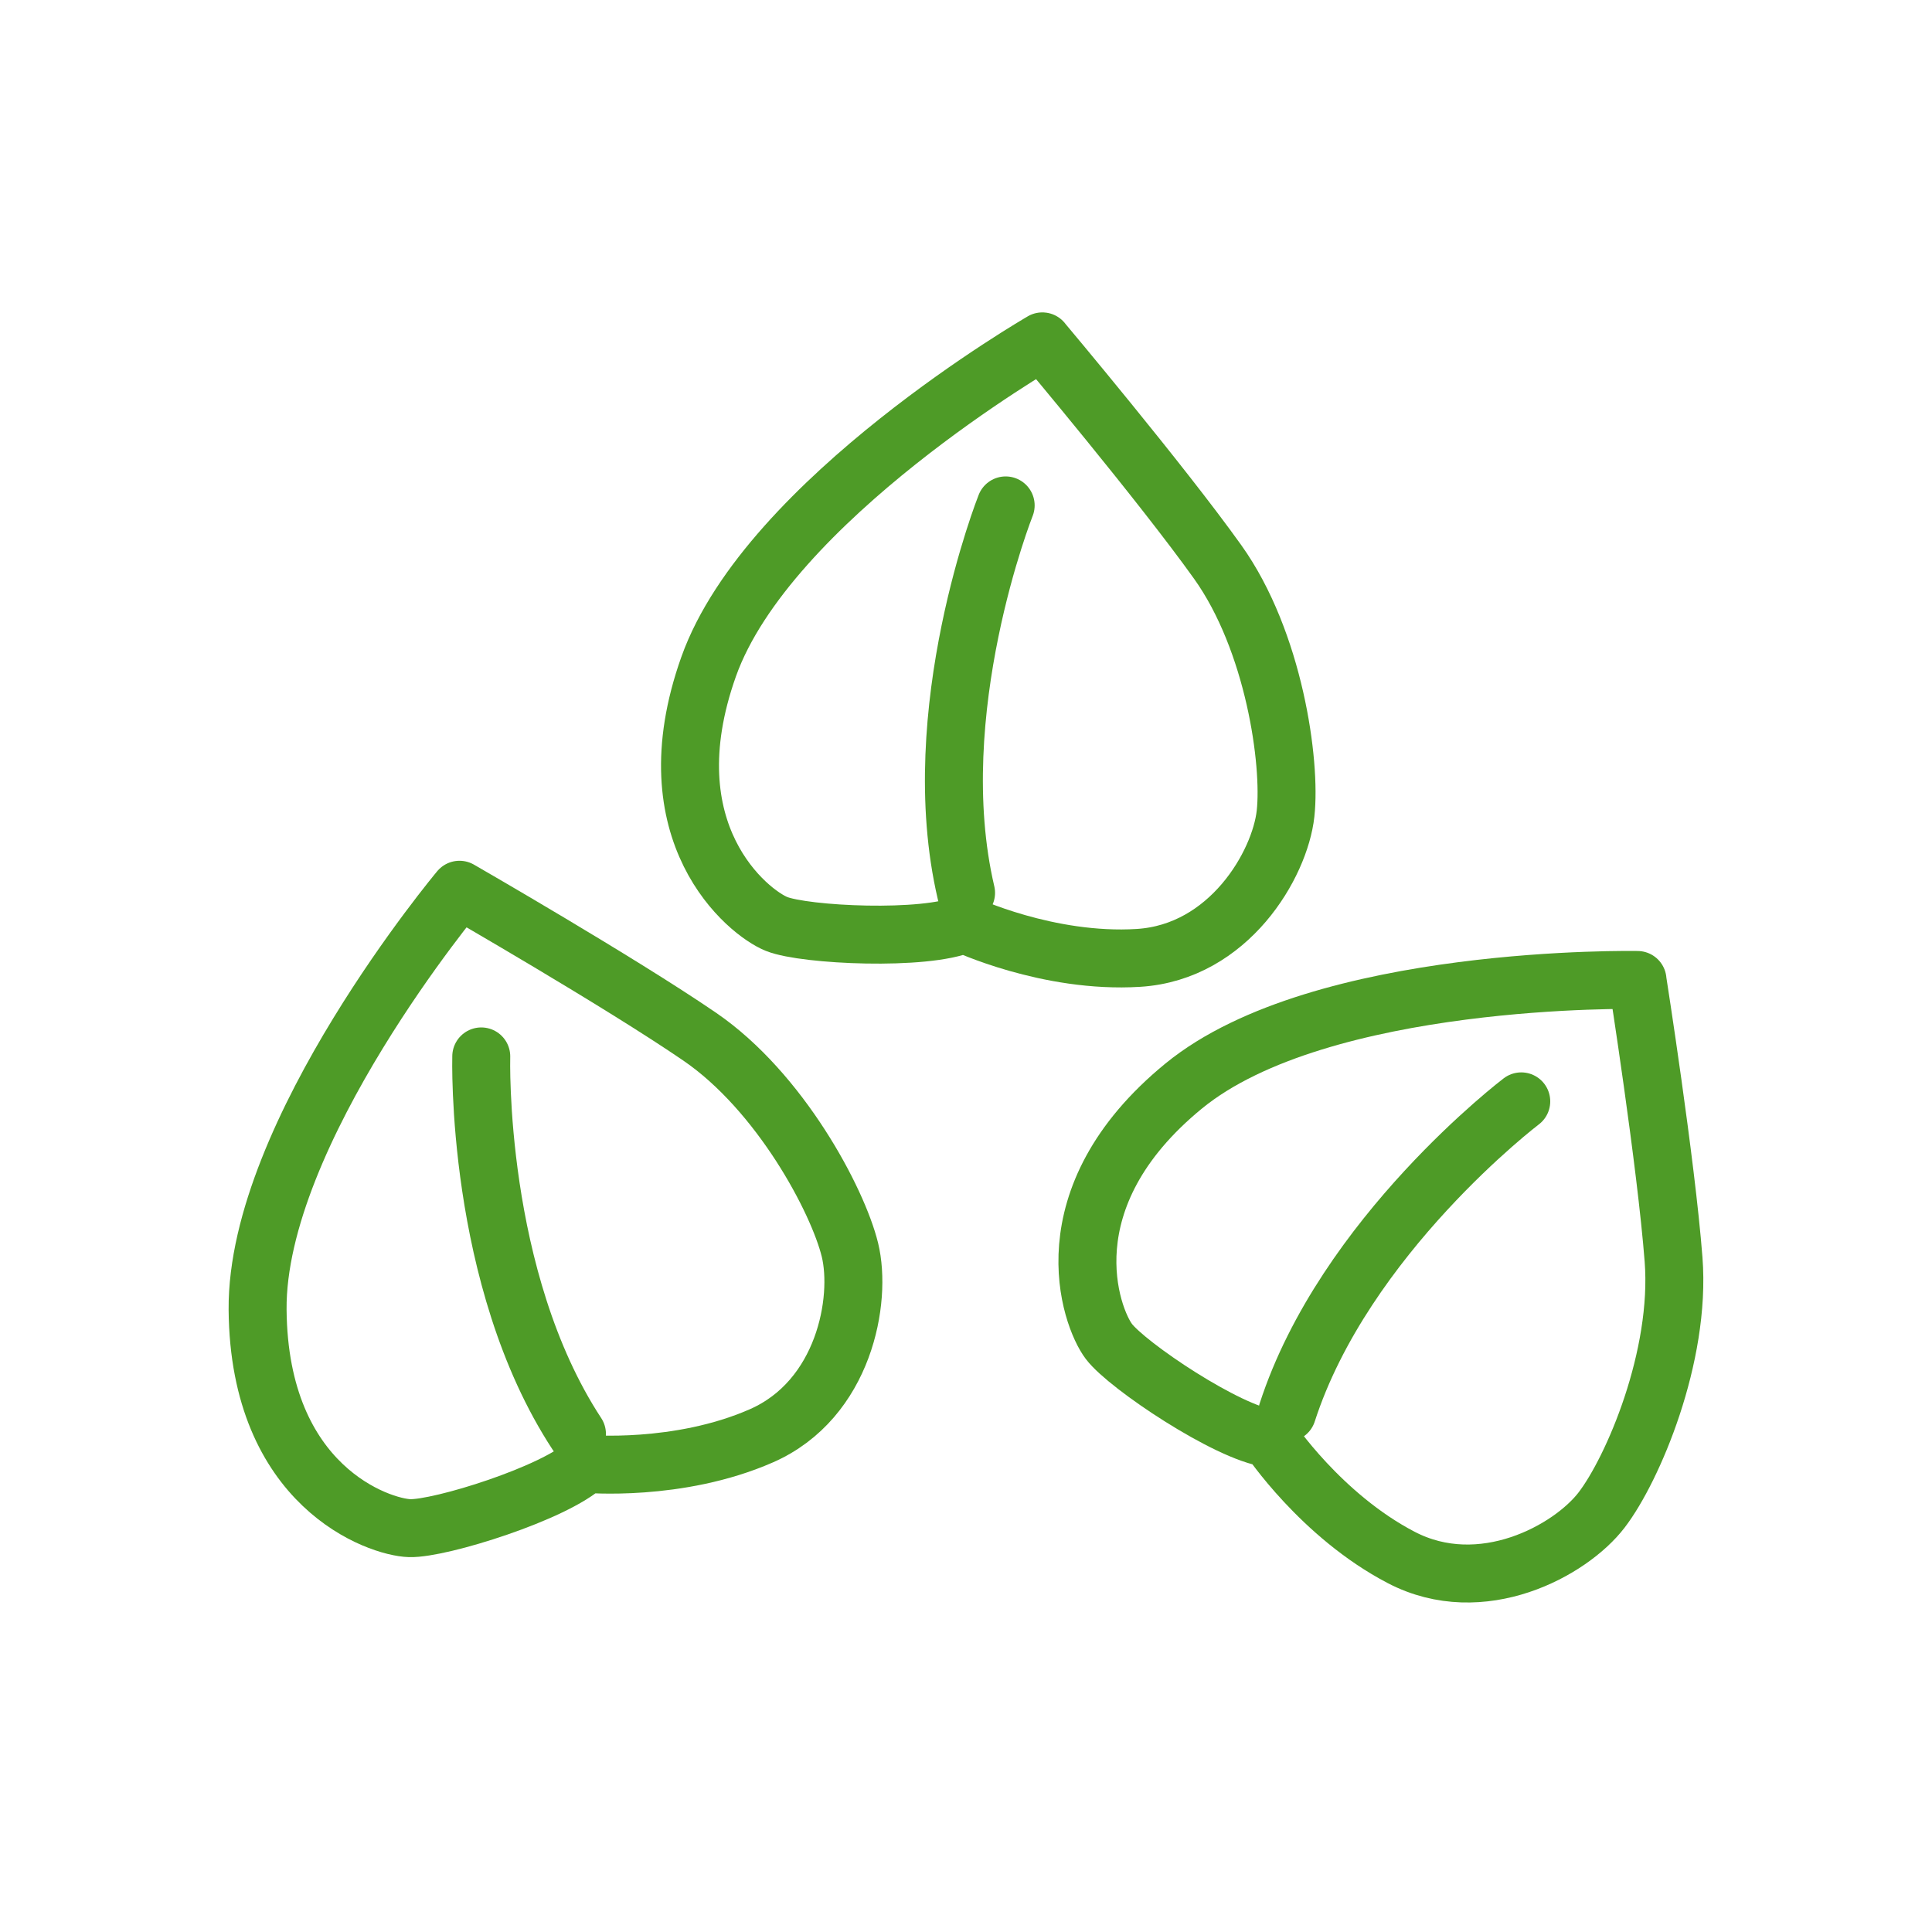
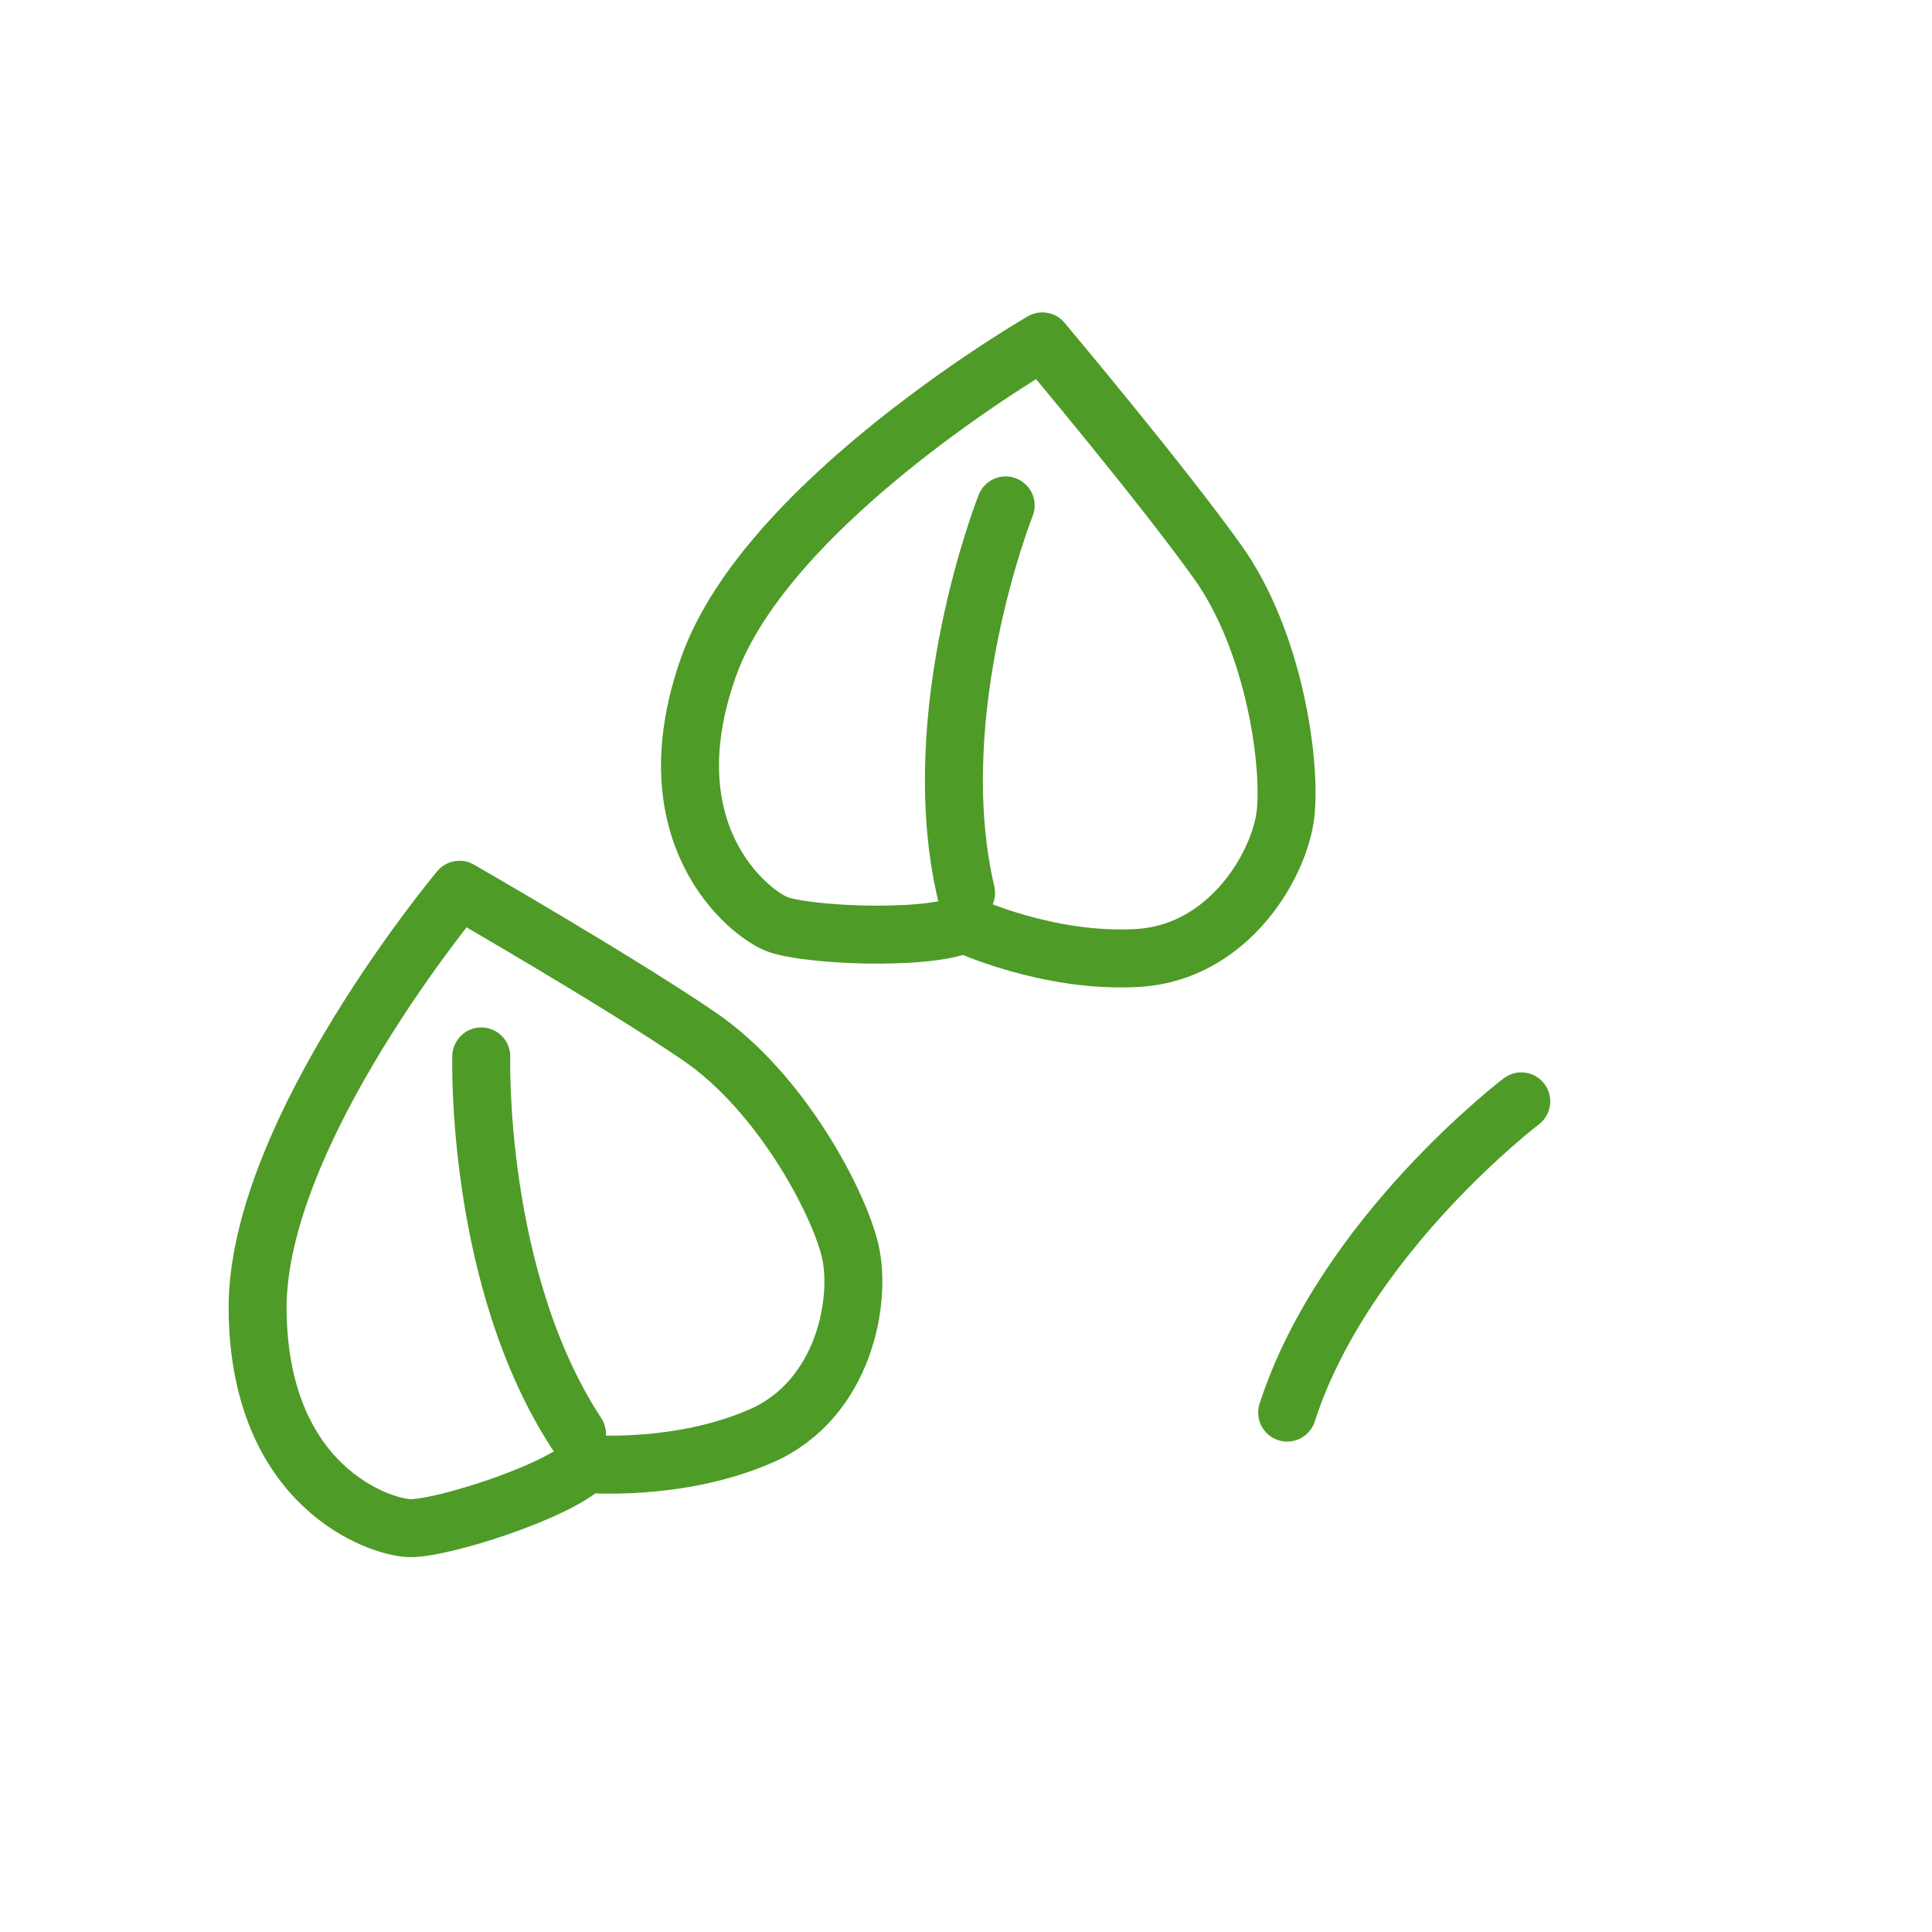
<svg xmlns="http://www.w3.org/2000/svg" id="Ebene_1" data-name="Ebene 1" viewBox="0 0 300 300">
  <defs>
    <style>
      .cls-1 {
        fill: none;
        stroke: #4e9b27;
        stroke-linecap: round;
        stroke-linejoin: round;
        stroke-width: 9px;
      }
    </style>
  </defs>
  <path class="cls-1" d="m161.86,53.01s-42.59,24.59-51.82,50.5c-9.22,25.91,6.15,38.2,10.54,39.96,4.39,1.76,23.13,2.63,29.13,0,0,0,13.03,6.15,27.08,5.27s21.96-14.49,22.83-22.4-1.76-26.79-10.54-39.08c-8.78-12.3-27.23-34.25-27.23-34.25Z" />
  <path class="cls-1" d="m156.16,78.48s-12.73,32.06-6.15,60.16" />
  <path class="cls-1" d="m71.35,138.16s-31.57,37.71-31.35,65.21c.23,27.5,18.88,33.78,23.61,33.92,4.73.14,22.63-5.46,27.36-9.99,0,0,14.35,1.31,27.24-4.34,12.9-5.65,15.65-21.14,13.77-28.87-1.89-7.73-10.84-24.56-23.31-33.1-12.47-8.54-37.32-22.83-37.32-22.83Z" />
  <path class="cls-1" d="m74.73,164.04s-.97,34.48,14.86,58.62" />
-   <path class="cls-1" d="m254.27,152.17s-49.17-.96-70.46,16.46c-21.28,17.42-14.48,35.88-11.63,39.66,2.85,3.77,18.44,14.21,24.94,15.05,0,0,7.98,12,20.46,18.5,12.48,6.51,26.29-1.06,31.12-7.37,4.84-6.31,12.34-23.84,11.17-38.9-1.16-15.06-5.61-43.39-5.61-43.39Z" />
  <path class="cls-1" d="m236.22,171.02s-27.47,20.86-36.35,48.33" />
</svg>